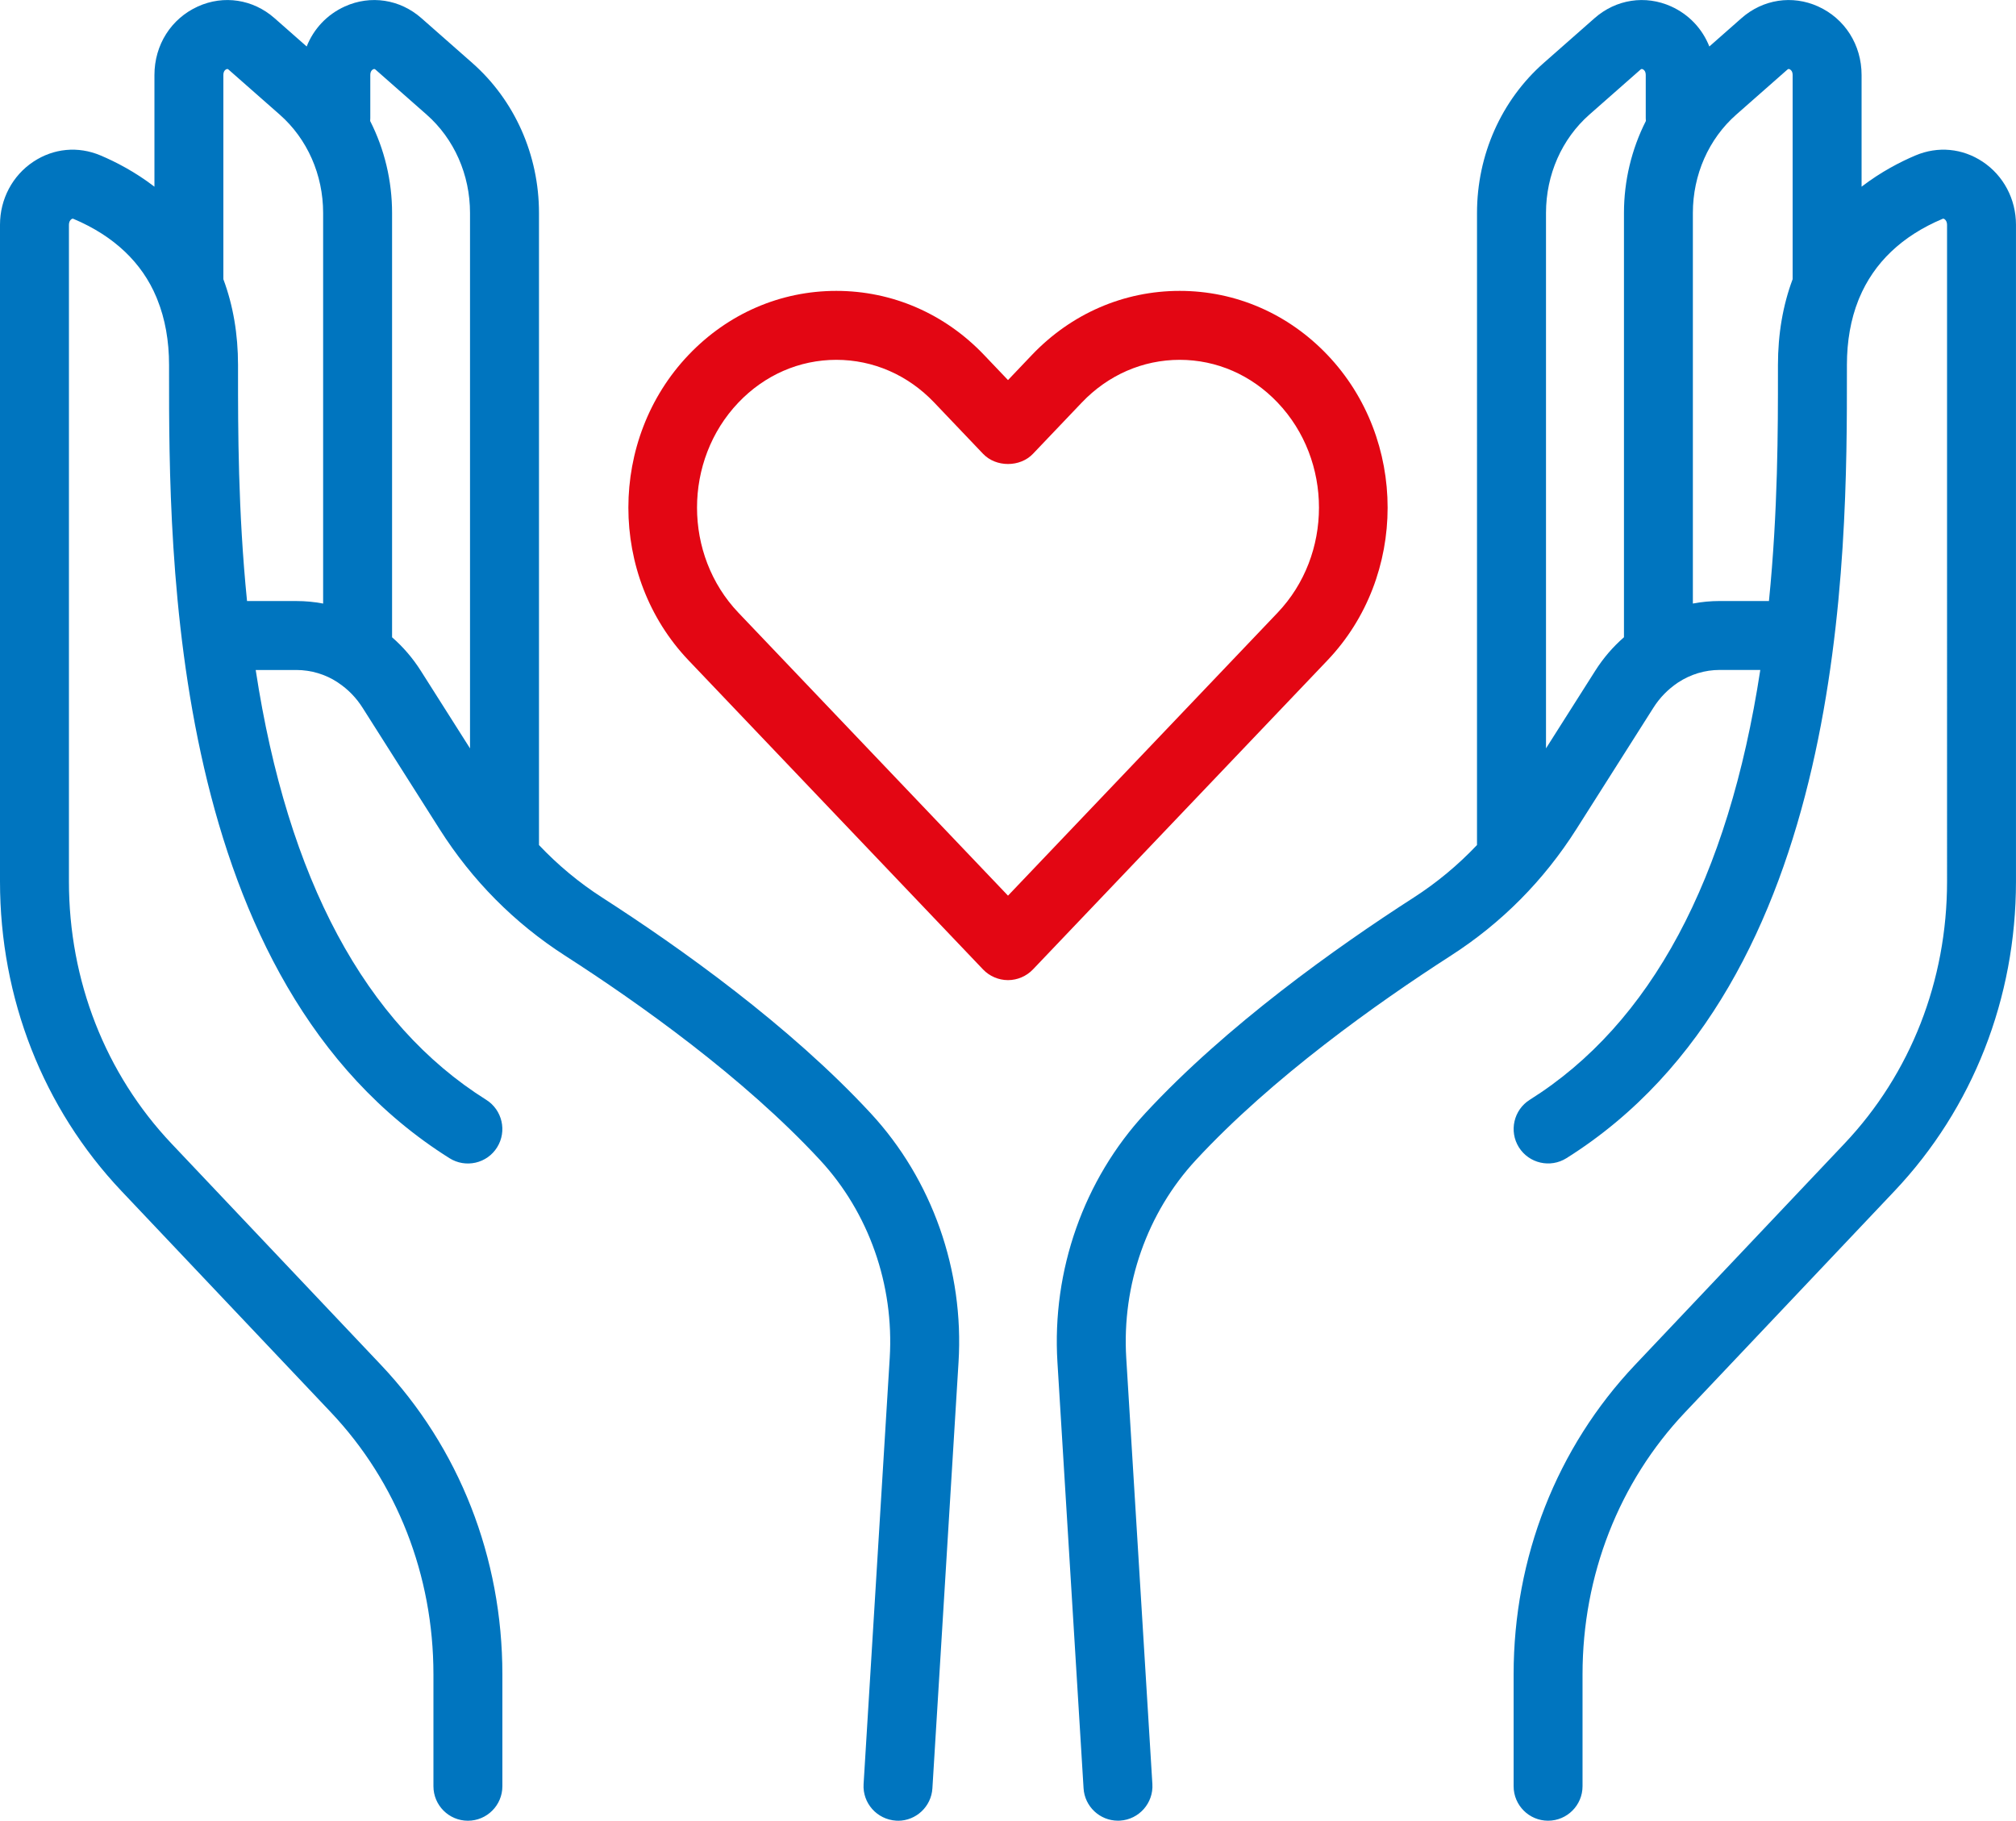
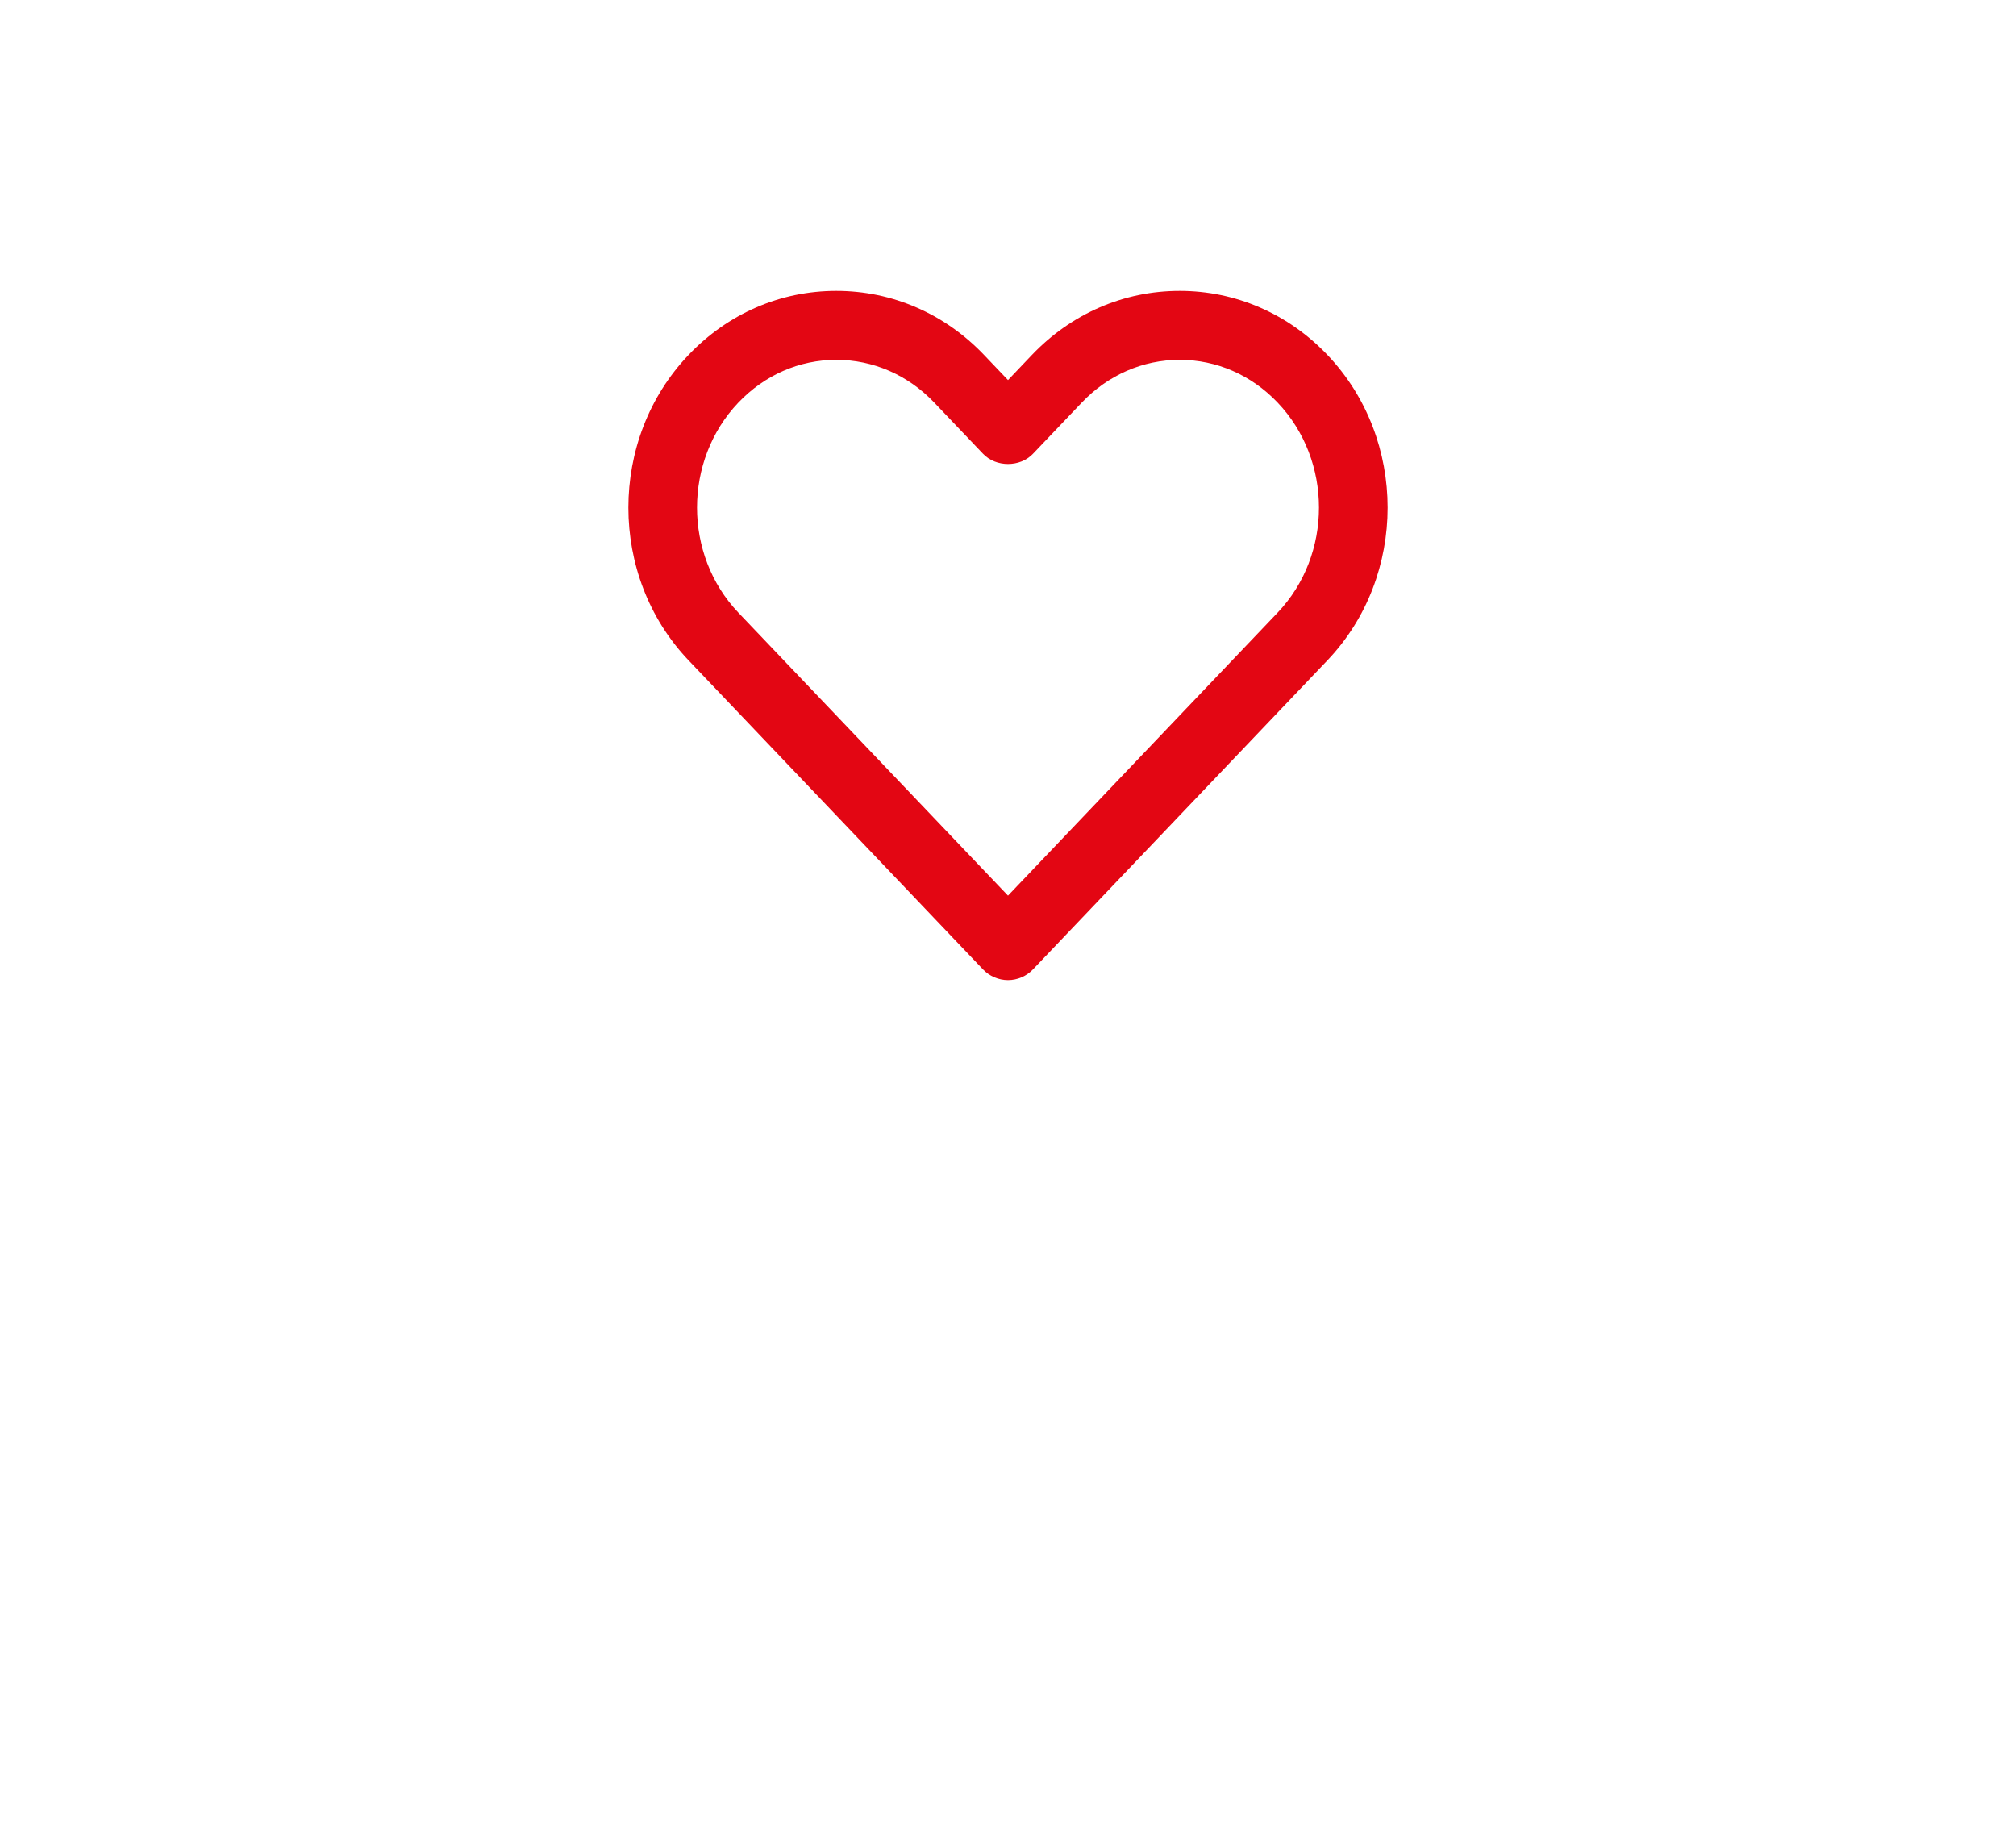
<svg xmlns="http://www.w3.org/2000/svg" id="Livello_2" data-name="Livello 2" viewBox="0 0 918.18 829.17">
  <defs>
    <style>
      .cls-1-cuore_mani {
        fill: #0075bf;
      }

      .cls-2-cuore_mani {
        fill: #e30613;
      }
    </style>
  </defs>
  <g id="Livello_1-2" data-name="Livello 1">
    <g>
      <g>
-         <path class="cls-1-cuore_mani" d="M898.21,80.84c-6.78-4.49-14.94-5.26-22.41-2.11-10.67,4.51-24.95,12.58-36.59,26.34V34.16c0-10.31-5.65-19.26-14.74-23.37-8.6-3.89-18.39-2.39-25.56,3.93l-23.18,20.4c-1.18,1.04-2.32,2.12-3.44,3.22v-4.19c0-10.31-5.65-19.26-14.74-23.37-8.6-3.89-18.4-2.38-25.56,3.93l-23.18,20.4c-17.46,15.37-27.47,37.92-27.47,61.87v291.24c-9.65,10.64-20.6,19.97-32.8,27.81-34.91,22.46-84.18,57.49-120.59,96.82-26.39,28.51-40.13,67.5-37.71,106.99l11.9,194.05c.23,3.74,3.34,6.63,7.04,6.63.14,0,.29,0,.44-.01,3.89-.24,6.85-3.59,6.61-7.48l-11.9-194.05c-2.19-35.66,10.2-70.84,33.98-96.53,35.41-38.25,83.64-72.52,117.87-94.54,22-14.15,40.32-32.63,54.46-54.92l35.1-55.32c3.55-5.6,8.11-10.24,13.31-13.74.16-.1.3-.2.45-.31,7.02-4.61,15.19-7.15,23.7-7.15h28.48c-10.7,79.14-38.45,166.56-110.37,211.71-3.3,2.07-4.3,6.43-2.22,9.73,2.07,3.3,6.43,4.3,9.73,2.22,123.78-77.71,123.72-268.94,123.7-350.6v-3.32c0-12.92,2.24-23.81,5.95-33,.12-.25.22-.5.31-.76,9.18-22.04,26.89-34.14,42.51-40.74,4.15-1.75,7.49-.2,9.11.87,3.14,2.08,5.01,5.72,5.01,9.74v299.09c0,47.36-17.44,91.86-49.1,125.32l-95.35,100.74c-34.15,36.09-52.96,84.04-52.96,135.02v50.95c0,3.9,3.16,7.06,7.06,7.06s7.06-3.16,7.06-7.06v-50.95c0-47.36,17.44-91.87,49.1-125.32l95.35-100.74c34.15-36.09,52.96-84.04,52.96-135.02V102.35c0-8.76-4.23-16.8-11.33-21.51ZM733.83,310.11l-35.1,55.32c-1.05,1.65-2.16,3.25-3.26,4.86V96.99c0-19.89,8.27-38.58,22.68-51.27l23.18-20.4c4.31-3.8,8.72-2.42,10.42-1.66,3.11,1.41,6.44,4.9,6.44,10.5v19.61c0,.93.19,1.8.51,2.61-6.75,12.18-10.43,26.13-10.43,40.61v197.33c-5.57,4.27-10.48,9.57-14.43,15.79ZM783.21,282.36c-7.23,0-14.26,1.39-20.83,3.96V96.99c0-19.89,8.27-38.58,22.68-51.27l23.18-20.4c4.31-3.8,8.72-2.42,10.42-1.66,3.11,1.41,6.44,4.9,6.44,10.5v94.59c-4.13,10.48-6.69,22.86-6.69,37.49v3.32c0,27.71.01,68.43-4.97,112.8h-30.23Z" />
-         <path class="cls-1-cuore_mani" d="M705.07,829.17c-8.66,0-15.7-7.04-15.7-15.7v-50.95c0-53.2,19.65-103.27,55.33-140.97l95.35-100.74c30.14-31.84,46.73-74.23,46.73-119.37V102.35c0-1.1-.44-2.07-1.14-2.54-.49-.32-.69-.25-.99-.11-18.4,7.77-31.14,19.92-37.88,36.09-.04.15-.19.51-.37.91-3.47,8.7-5.23,18.63-5.23,29.52v3.32c.03,83.08.09,277.66-127.74,357.91-7.33,4.6-17.04,2.39-21.65-4.95-4.6-7.33-2.38-17.04,4.95-21.65,55.12-34.61,90.42-100.44,104.99-195.75h-18.51c-6.69,0-13.24,1.98-18.96,5.73-4.69,3.17-8.34,6.95-11.2,11.46l-35.1,55.32c-14.82,23.35-34.03,42.72-57.09,57.56-33.8,21.75-81.4,55.55-116.21,93.14-22.19,23.96-33.74,56.81-31.7,90.13l11.9,194.05c.53,8.63-6.06,16.1-14.7,16.64l-.98.03c-8.28,0-15.16-6.48-15.66-14.75l-11.9-194.04c-2.57-41.83,12.01-83.15,40-113.39,37.02-39.99,86.92-75.48,122.26-98.22,10.52-6.77,20.2-14.81,28.83-23.93V96.99c0-26.43,11.08-51.34,30.41-68.35l23.17-20.4c9.75-8.57,23.09-10.61,34.83-5.32,8.15,3.69,14.24,10.23,17.4,18.25l14.68-12.93c9.75-8.57,23.09-10.61,34.83-5.32,12.23,5.53,19.83,17.51,19.83,31.25v50.85c8.82-6.77,17.66-11.32,24.59-14.25,10.18-4.29,21.31-3.25,30.54,2.87h0c9.51,6.31,15.19,17.05,15.19,28.71v299.09c0,53.2-19.65,103.27-55.33,140.97l-95.35,100.73c-30.14,31.84-46.73,74.24-46.73,119.38v50.95c0,8.66-7.04,15.7-15.7,15.7ZM747.74,31.41c-.22,0-.41.13-.7.39l-23.17,20.4c-12.55,11.05-19.75,27.38-19.75,44.78v243.83l22.42-35.33c3.63-5.73,8.02-10.85,13.09-15.27V96.99c0-14.6,3.44-29.01,9.98-41.89-.04-.44-.06-.88-.06-1.33v-19.61c0-1.82-.94-2.44-1.35-2.62-.19-.09-.33-.13-.45-.13ZM814.65,31.41c-.22,0-.41.13-.71.39l-23.17,20.4c-12.55,11.05-19.76,27.38-19.76,44.78v177.88c4.01-.76,8.08-1.15,12.19-1.15h22.46c4.12-41.04,4.11-78.72,4.1-104.16v-3.32c0-14.08,2.25-27.22,6.69-39.08V34.16c0-1.82-.95-2.44-1.35-2.62-.18-.09-.32-.13-.45-.13Z" />
-       </g>
+         </g>
      <g>
-         <path class="cls-1-cuore_mani" d="M269.63,416.05c-12.2-7.85-23.15-17.17-32.8-27.81V96.99c0-23.95-10.01-46.5-27.47-61.87l-23.18-20.4c-7.17-6.31-16.96-7.81-25.56-3.93-9.09,4.11-14.74,13.06-14.74,23.37v4.19c-1.11-1.1-2.25-2.18-3.44-3.22l-23.18-20.4c-7.16-6.31-16.96-7.82-25.56-3.93-9.09,4.11-14.74,13.06-14.74,23.37v70.91c-11.64-13.76-25.92-21.83-36.59-26.34-7.46-3.15-15.63-2.38-22.41,2.11-7.09,4.71-11.33,12.75-11.33,21.51v299.09c0,50.98,18.81,98.94,52.96,135.02l95.35,100.74c31.66,33.45,49.1,77.96,49.1,125.32v50.95c0,3.9,3.16,7.06,7.06,7.06s7.06-3.16,7.06-7.06v-50.95c0-50.98-18.81-98.93-52.96-135.02l-95.35-100.74c-31.66-33.45-49.1-77.96-49.1-125.32V102.35c0-4.02,1.88-7.66,5.01-9.74,1.63-1.08,4.97-2.62,9.11-.87,15.62,6.6,33.34,18.71,42.51,40.75.09.25.19.5.3.73,3.71,9.2,5.95,20.09,5.95,33.01v3.32c-.03,81.66-.08,272.89,123.7,350.6,3.3,2.07,7.66,1.08,9.73-2.22,2.07-3.3,1.08-7.66-2.22-9.73-71.92-45.15-99.67-132.58-110.37-211.71h28.48c8.51,0,16.69,2.54,23.71,7.15.14.1.28.2.43.3,5.2,3.5,9.76,8.14,13.32,13.75l35.1,55.32c14.15,22.3,32.47,40.77,54.46,54.92,34.23,22.02,82.46,56.29,117.87,94.54,23.78,25.69,36.17,60.87,33.98,96.53l-11.9,194.05c-.24,3.89,2.72,7.24,6.61,7.48.15,0,.29.01.44.01,3.7,0,6.81-2.88,7.04-6.63l11.9-194.05c2.42-39.49-11.32-78.48-37.71-106.99-36.42-39.34-85.68-74.36-120.59-96.82ZM104.75,282.36c-4.99-44.38-4.98-85.09-4.97-112.8v-3.32c0-14.63-2.56-27-6.69-37.48V34.16c0-5.6,3.32-9.09,6.43-10.5,1.7-.77,6.1-2.14,10.42,1.66l23.18,20.4c14.42,12.69,22.69,31.38,22.69,51.27v189.33c-6.56-2.58-13.6-3.97-20.83-3.97h-30.23ZM184.35,310.11c-3.94-6.22-8.85-11.52-14.43-15.79V96.99c0-14.48-3.68-28.43-10.43-40.61.32-.81.51-1.69.51-2.61v-19.61c0-5.6,3.32-9.09,6.43-10.5,1.7-.77,6.11-2.14,10.42,1.66l23.18,20.4c14.41,12.69,22.68,31.38,22.68,51.27v273.3c-1.1-1.61-2.22-3.2-3.27-4.86l-35.1-55.32Z" />
-         <path class="cls-1-cuore_mani" d="M409,829.17l-.84-.02c-8.77-.55-15.37-8.01-14.84-16.64l11.9-194.05c2.04-33.32-9.51-66.17-31.7-90.13-34.82-37.61-82.41-71.41-116.2-93.14-23.06-14.84-42.27-34.21-57.09-57.56l-35.1-55.32c-2.87-4.52-6.52-8.3-10.85-11.21l-.7-.49c-5.36-3.5-11.92-5.49-18.61-5.49h-18.51c14.56,95.32,49.86,161.14,104.99,195.75,7.33,4.6,9.55,14.31,4.95,21.65-2.22,3.55-5.71,6.02-9.8,6.96-4.09.91-8.29.22-11.85-2.01-127.84-80.26-127.77-274.83-127.75-357.91v-3.32c0-11-1.79-21.02-5.32-29.77-.02,0-.25-.55-.44-1.11-6.57-15.73-19.31-27.88-37.72-35.66-.28-.12-.49-.2-.97.11-.71.47-1.15,1.44-1.15,2.55v299.09c0,45.14,16.6,87.53,46.73,119.37l95.35,100.74c35.68,37.7,55.33,87.76,55.33,140.97v50.95c0,8.66-7.04,15.7-15.7,15.7s-15.7-7.04-15.7-15.7v-50.95c0-45.14-16.6-87.54-46.73-119.38l-95.35-100.73C19.65,504.71,0,454.64,0,401.44V102.35c0-11.67,5.68-22.4,15.2-28.71,9.23-6.12,20.36-7.16,30.55-2.87,6.93,2.93,15.76,7.47,24.59,14.25v-50.85c0-13.74,7.6-25.71,19.82-31.24,11.74-5.31,25.09-3.27,34.84,5.32l14.68,12.92c3.16-8.01,9.25-14.56,17.39-18.24,11.74-5.31,25.09-3.26,34.83,5.31l23.17,20.4c19.32,17.01,30.41,41.93,30.41,68.35v287.86c8.63,9.12,18.31,17.17,28.83,23.93h0c35.33,22.73,85.23,58.22,122.26,98.22,27.98,30.23,42.56,71.56,39.99,113.39l-11.9,194.05c-.51,8.27-7.39,14.75-15.67,14.75ZM178.57,290.23c5.05,4.4,9.44,9.51,13.08,15.25h0l22.42,35.34V96.99c0-17.41-7.2-33.73-19.75-44.78l-23.17-20.4c-.47-.41-.65-.49-1.14-.27-.42.19-1.36.81-1.36,2.63v19.61c0,.45-.02.88-.06,1.32,6.54,12.87,9.98,27.28,9.98,41.89v193.24ZM112.52,273.72h22.46c4.11,0,8.18.38,12.19,1.15V96.99c0-17.41-7.2-33.73-19.76-44.78l-23.18-20.4c-.47-.41-.65-.49-1.14-.27-.42.19-1.36.81-1.36,2.63v92.99c4.44,11.86,6.68,25,6.68,39.08v3.32c0,25.46-.02,63.18,4.1,104.16Z" />
-       </g>
+         </g>
      <g>
-         <path class="cls-2-cuore_mani" d="M598.34,167.62c-16.29-17.09-37.97-26.5-61.05-26.5s-44.76,9.41-61.05,26.5l-17.15,18-17.15-18c-16.29-17.09-37.97-26.5-61.05-26.5s-44.76,9.41-61.05,26.5c-33.4,35.05-33.4,92.09,0,127.14l134.14,140.77c1.33,1.4,3.18,2.19,5.11,2.19s3.78-.79,5.11-2.19l134.14-140.77c33.4-35.05,33.4-92.09,0-127.14ZM459.09,420.43l-129.02-135.41c-28.28-29.68-28.28-77.98,0-107.67,13.6-14.27,31.65-22.12,50.82-22.12s37.23,7.86,50.82,22.12l22.26,23.36c1.33,1.4,3.18,2.19,5.11,2.19s3.78-.79,5.11-2.19l22.26-23.36c13.6-14.27,31.65-22.12,50.83-22.12s37.23,7.86,50.82,22.12c28.28,29.69,28.28,77.98,0,107.67l-129.03,135.41Z" />
        <path class="cls-2-cuore_mani" d="M459.09,446.36c-4.27,0-8.42-1.78-11.36-4.86l-134.14-140.78c-36.53-38.34-36.53-100.73,0-139.07,17.93-18.82,41.83-29.18,67.3-29.18s49.37,10.36,67.3,29.18l10.9,11.44,10.89-11.44c17.94-18.82,41.84-29.18,67.31-29.18s49.37,10.36,67.3,29.18h0c36.53,38.34,36.53,100.73,0,139.07l-134.14,140.77c-2.95,3.09-7.09,4.87-11.37,4.87ZM380.89,163.87c-16.79,0-32.62,6.91-44.57,19.44-25.15,26.4-25.15,69.35,0,95.74l122.77,128.84,122.77-128.84c25.15-26.4,25.15-69.35,0-95.74-11.95-12.54-27.78-19.44-44.57-19.44s-32.62,6.91-44.57,19.44l-22.26,23.36c-5.87,6.18-16.85,6.2-22.74-.01l-22.25-23.35c-11.95-12.54-27.78-19.44-44.57-19.44Z" />
      </g>
    </g>
  </g>
</svg>